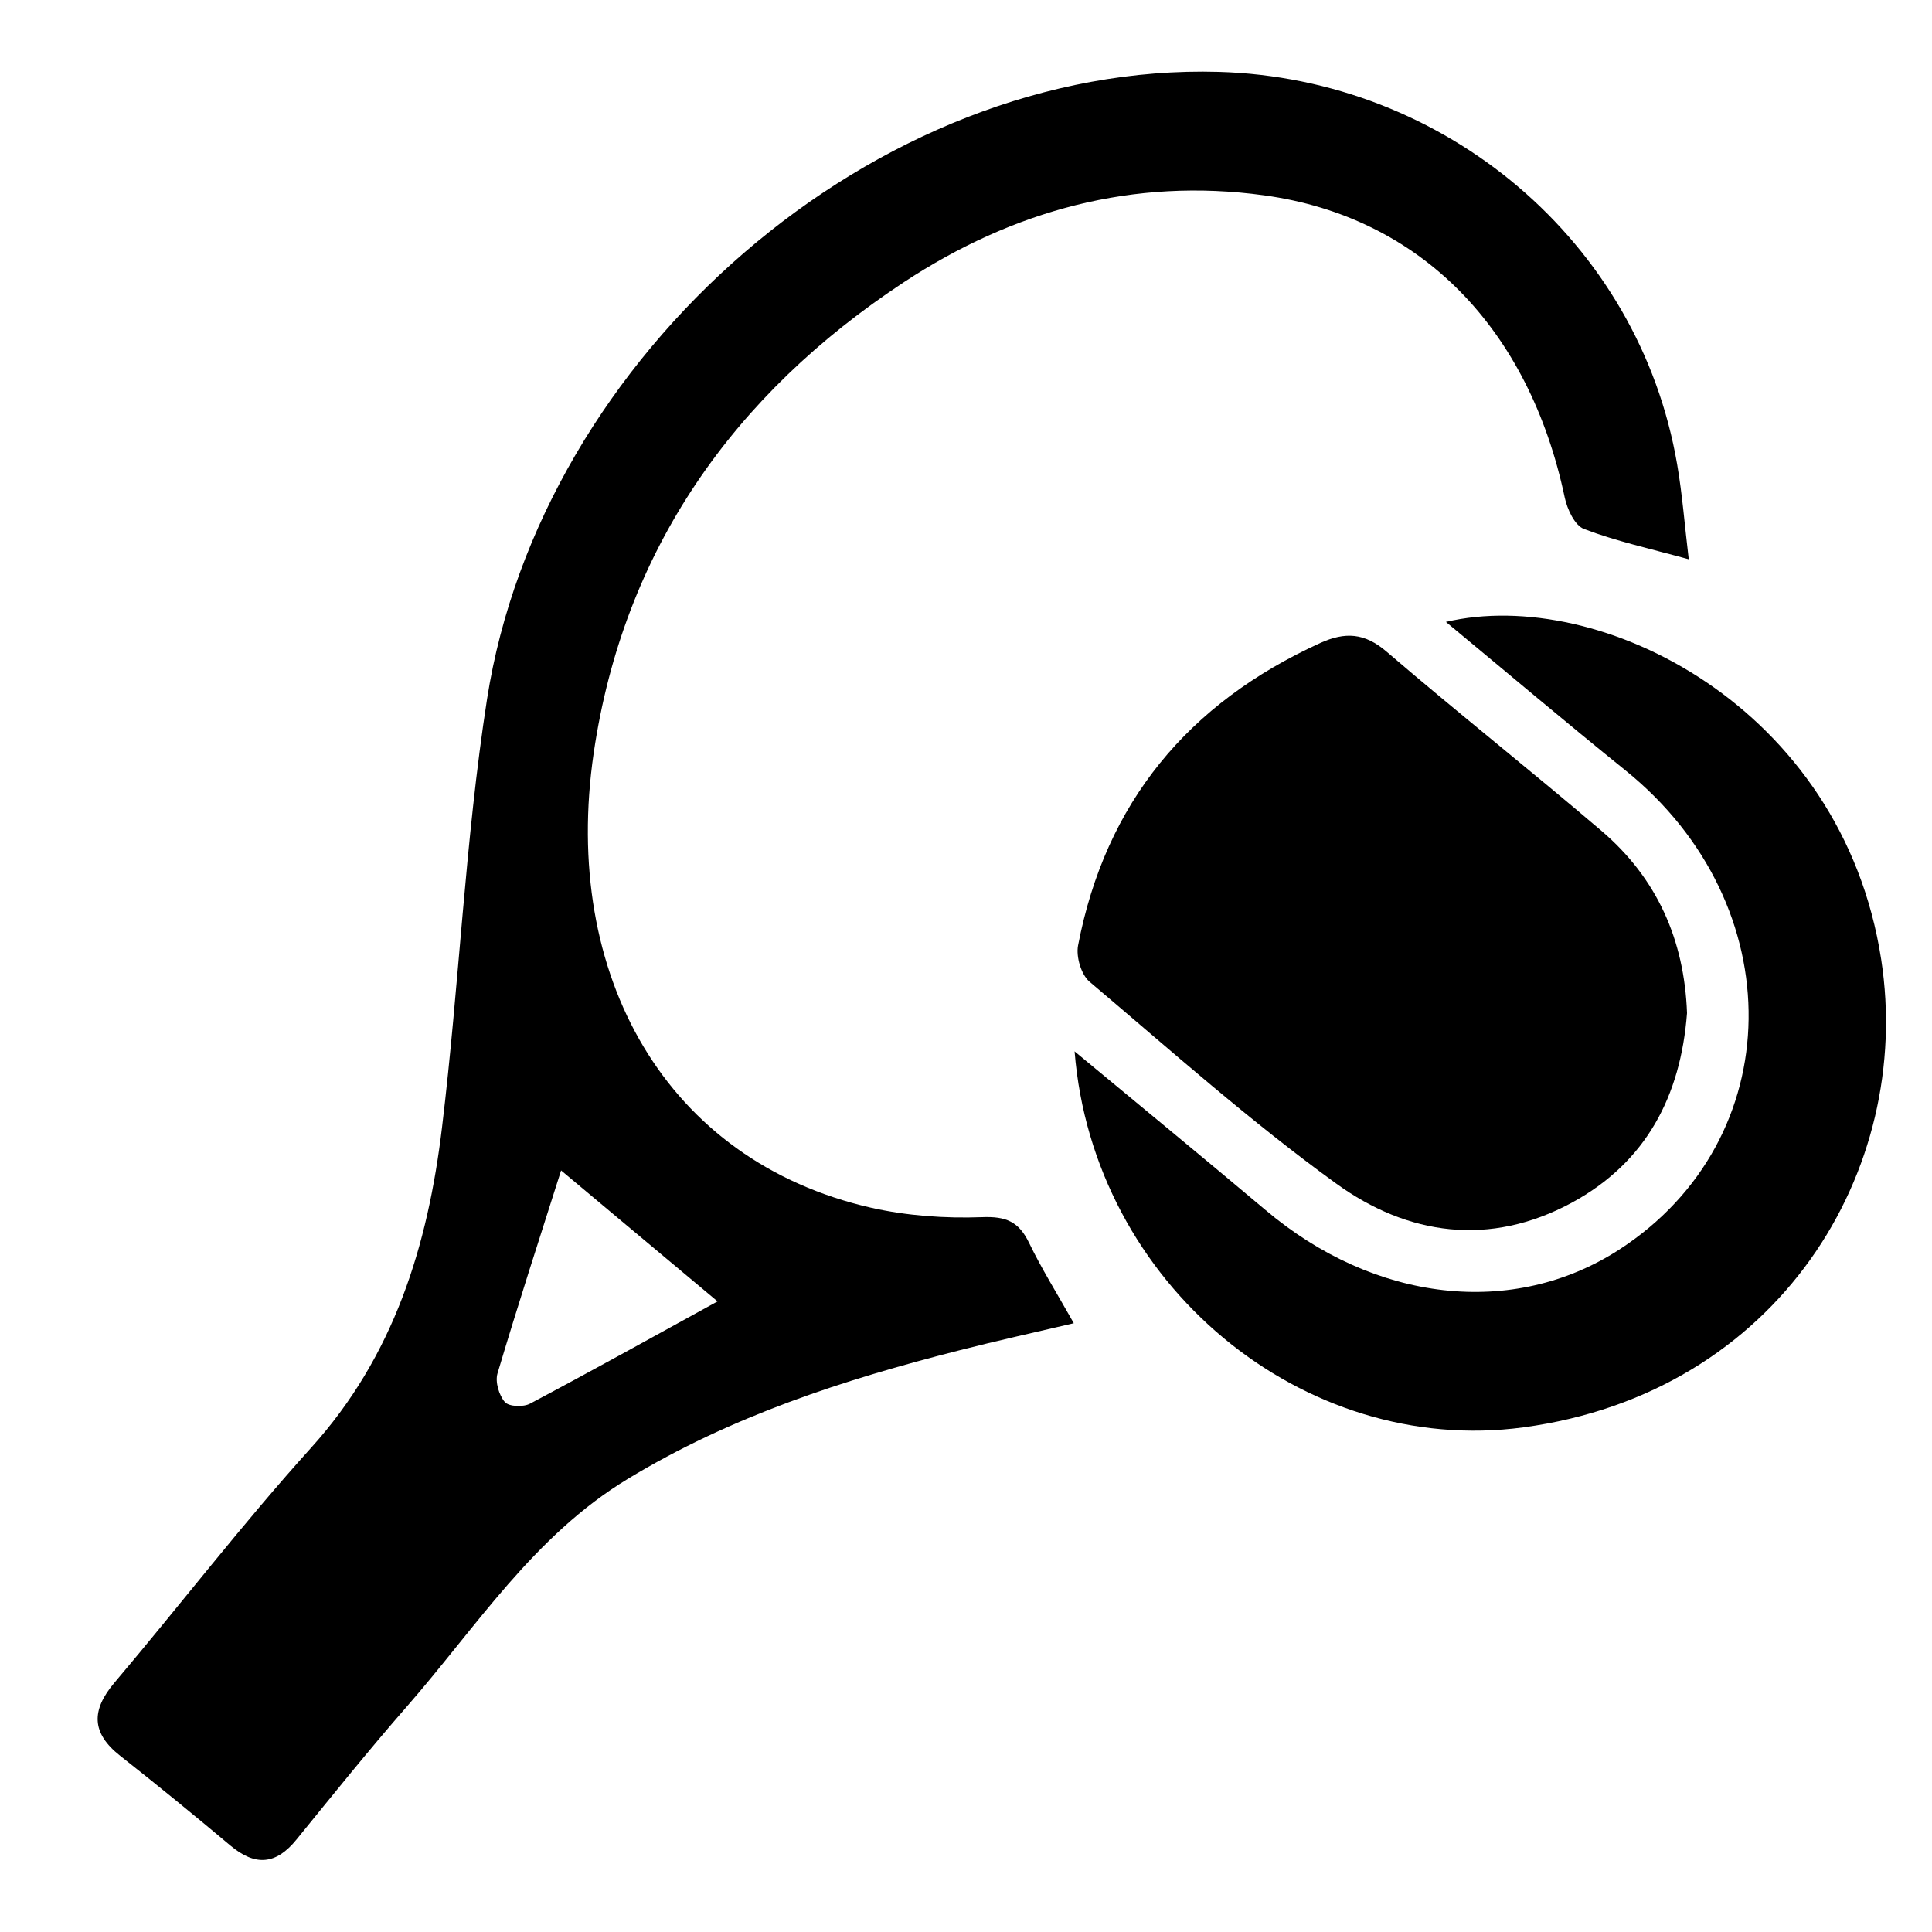
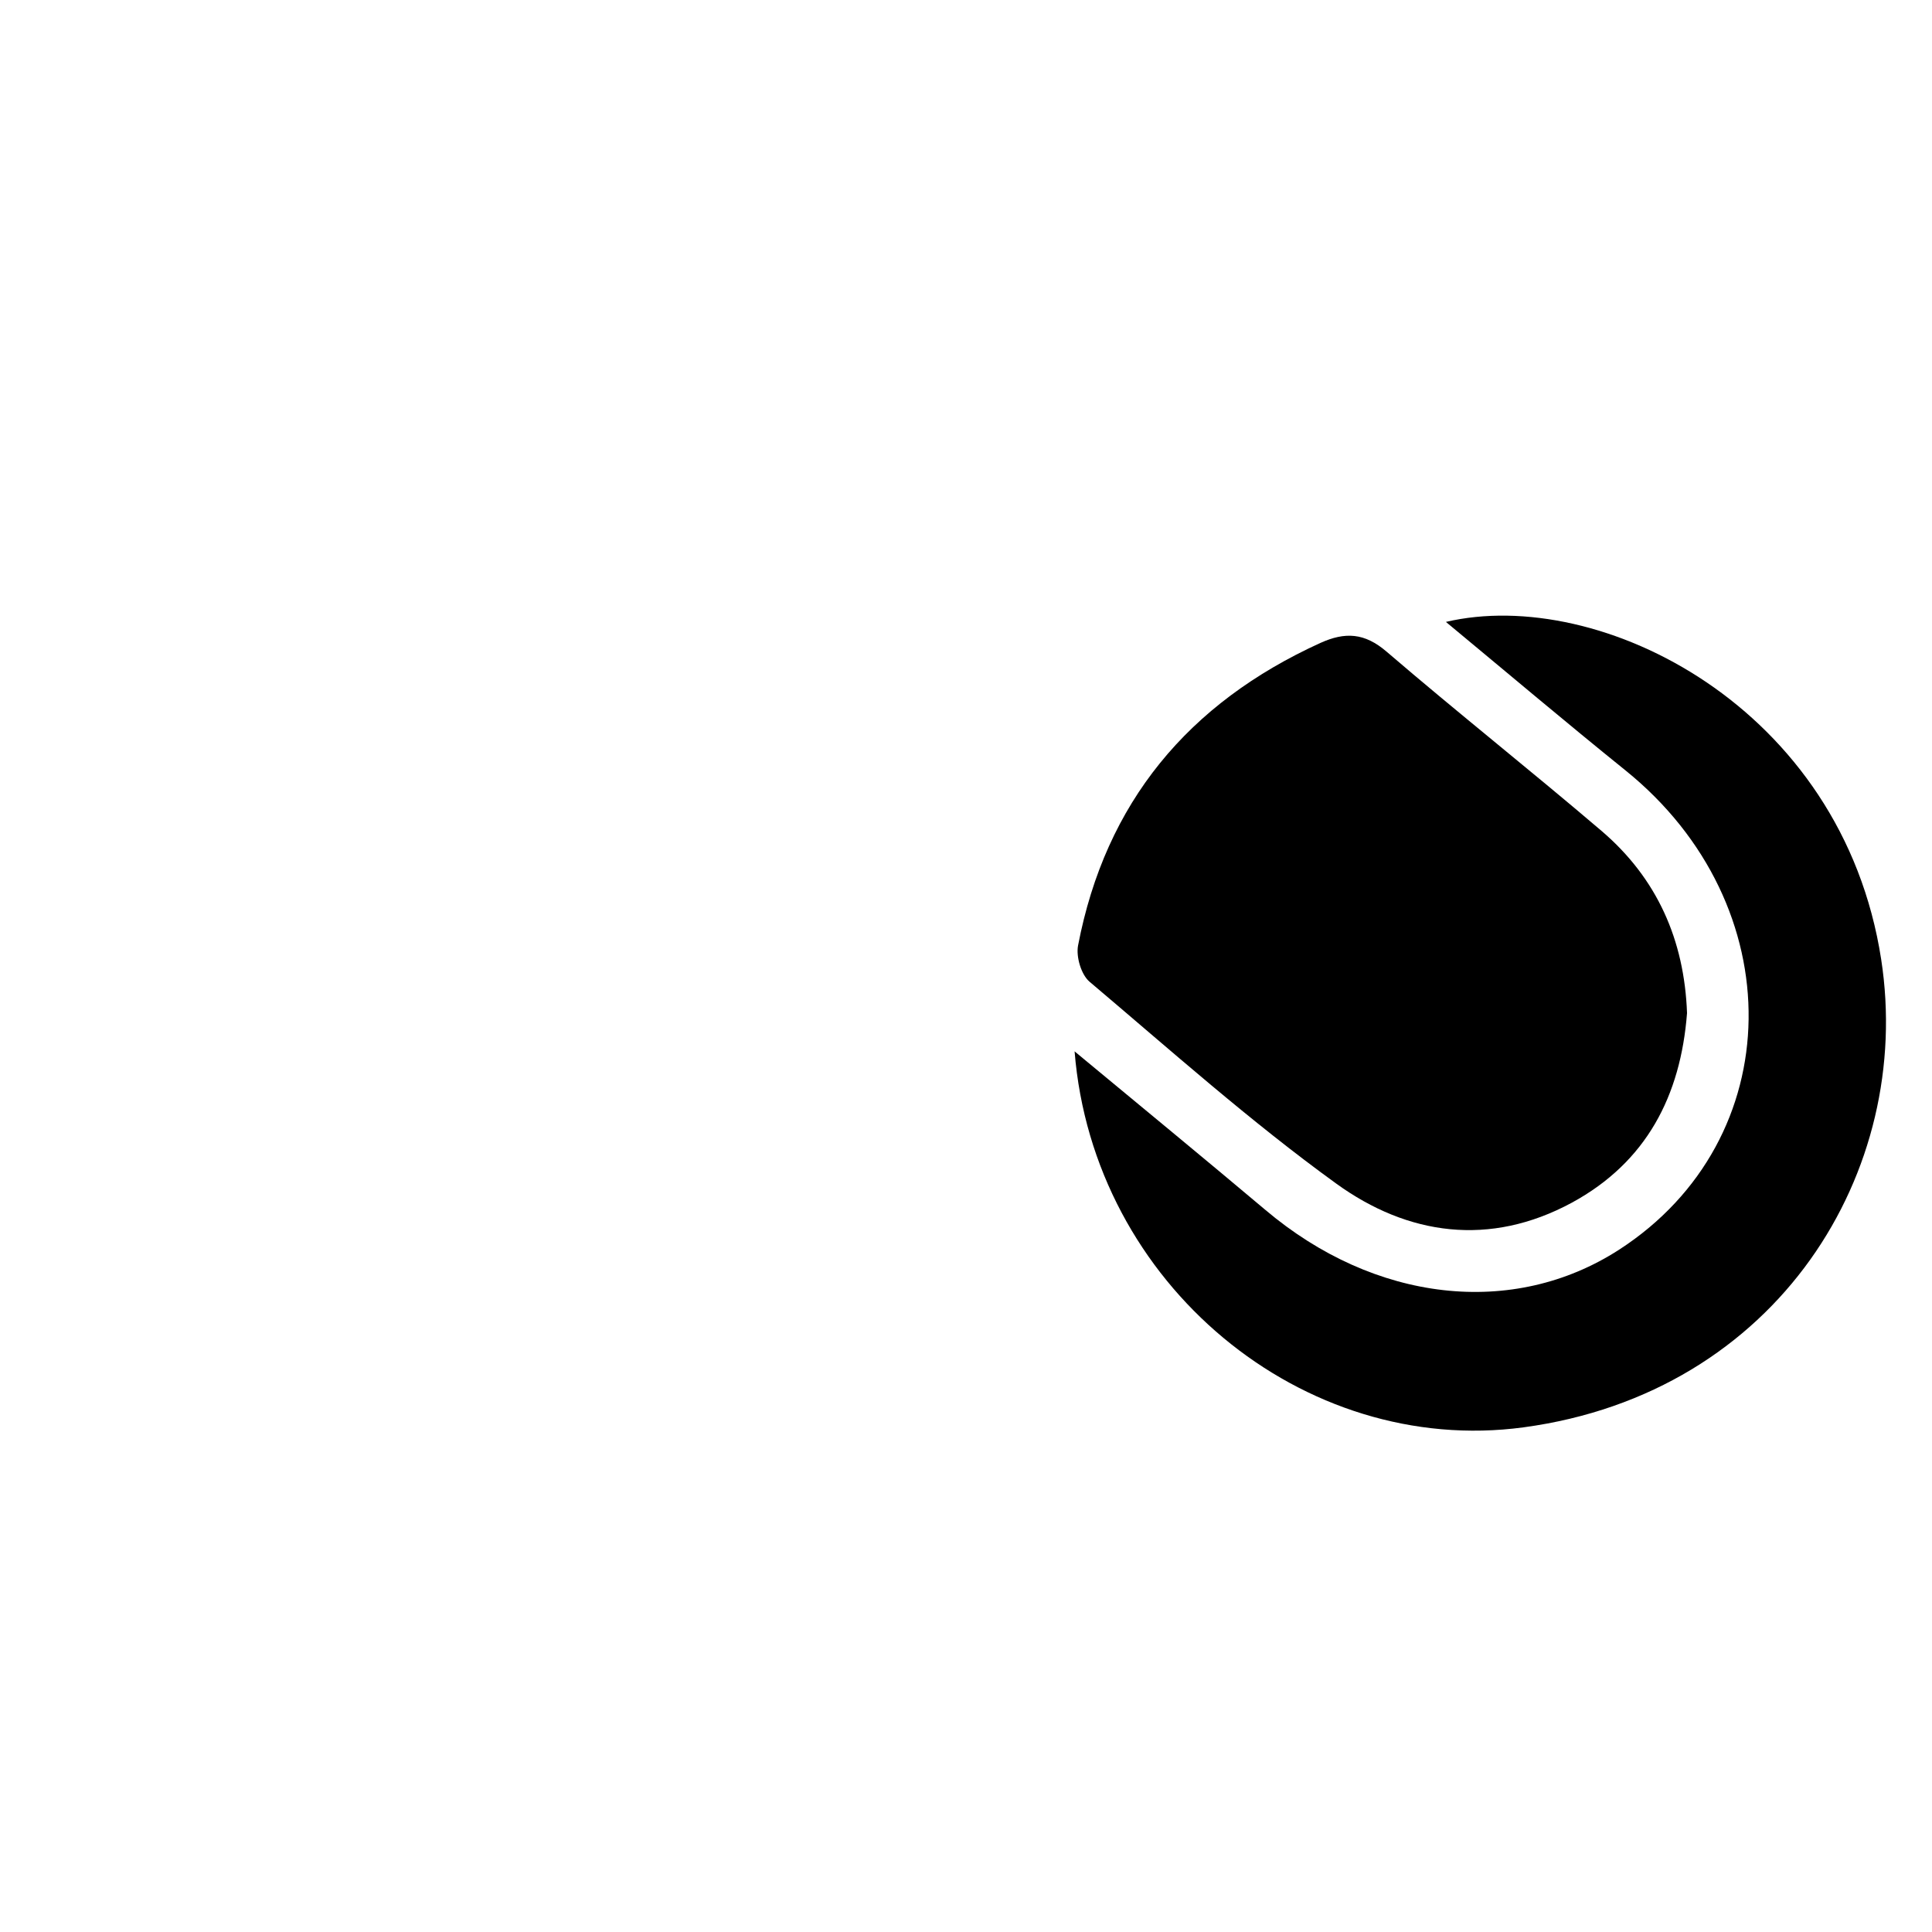
<svg xmlns="http://www.w3.org/2000/svg" id="Layer_1" data-name="Layer 1" viewBox="0 0 100 100">
  <defs>
    <style>
      .cls-1 {
        stroke-width: 0px;
      }
    </style>
  </defs>
-   <path class="cls-1" d="M87.42,28.95c-2.04-.56-3.78-.94-5.43-1.57-.48-.18-.87-1.02-1-1.63-1.85-8.75-7.46-14.53-15.56-15.64-6.76-.93-13,.78-18.65,4.5-8.82,5.81-14.51,13.87-16.05,24.36-1.69,11.55,3.77,21.13,14.35,23.54,1.86.42,3.84.56,5.75.49,1.24-.05,1.9.23,2.43,1.32.64,1.33,1.43,2.59,2.32,4.17-2.04.48-4,.91-5.95,1.41-5.98,1.52-11.8,3.41-17.14,6.65-4.87,2.95-7.83,7.66-11.44,11.79-1.96,2.24-3.82,4.56-5.7,6.87-1.06,1.31-2.13,1.4-3.42.32-1.88-1.58-3.78-3.13-5.71-4.65-1.5-1.18-1.5-2.36-.3-3.78,3.41-4.03,6.63-8.23,10.17-12.15,4.31-4.76,6.06-10.49,6.79-16.61.89-7.37,1.19-14.83,2.33-22.16C27.99,18.37,45.29,3.21,63.09,3.72c11.67.34,21.74,8.75,23.72,20.32.27,1.57.39,3.17.6,4.91ZM29.04,60.59c-1.1,3.46-2.24,6.97-3.29,10.5-.13.44.08,1.13.38,1.48.21.24.96.27,1.31.08,3.3-1.75,6.57-3.57,9.7-5.29-2.6-2.18-5.37-4.5-8.1-6.78Z" />
  <path class="cls-1" d="M87.32,52.44c-.33,4.28-2.1,7.71-5.96,9.81-4.25,2.3-8.5,1.69-12.2-.99-4.45-3.22-8.57-6.9-12.77-10.45-.43-.37-.7-1.29-.59-1.87,1.42-7.41,5.71-12.55,12.54-15.66,1.28-.58,2.29-.53,3.43.45,3.67,3.15,7.46,6.15,11.14,9.29,2.86,2.45,4.27,5.63,4.41,9.41Z" />
  <path class="cls-1" d="M55.61,54.41c3.51,2.91,6.71,5.54,9.88,8.21,5.66,4.79,12.83,5.61,18.32,2.06,8.8-5.7,8.95-17.84.33-24.8-3.1-2.5-6.14-5.07-9.3-7.69,7.95-1.87,20.51,4.38,22.53,17.47,1.69,10.94-5.32,22.44-18.52,24.22-11.39,1.53-22.27-7.39-23.23-19.47Z" />
</svg>